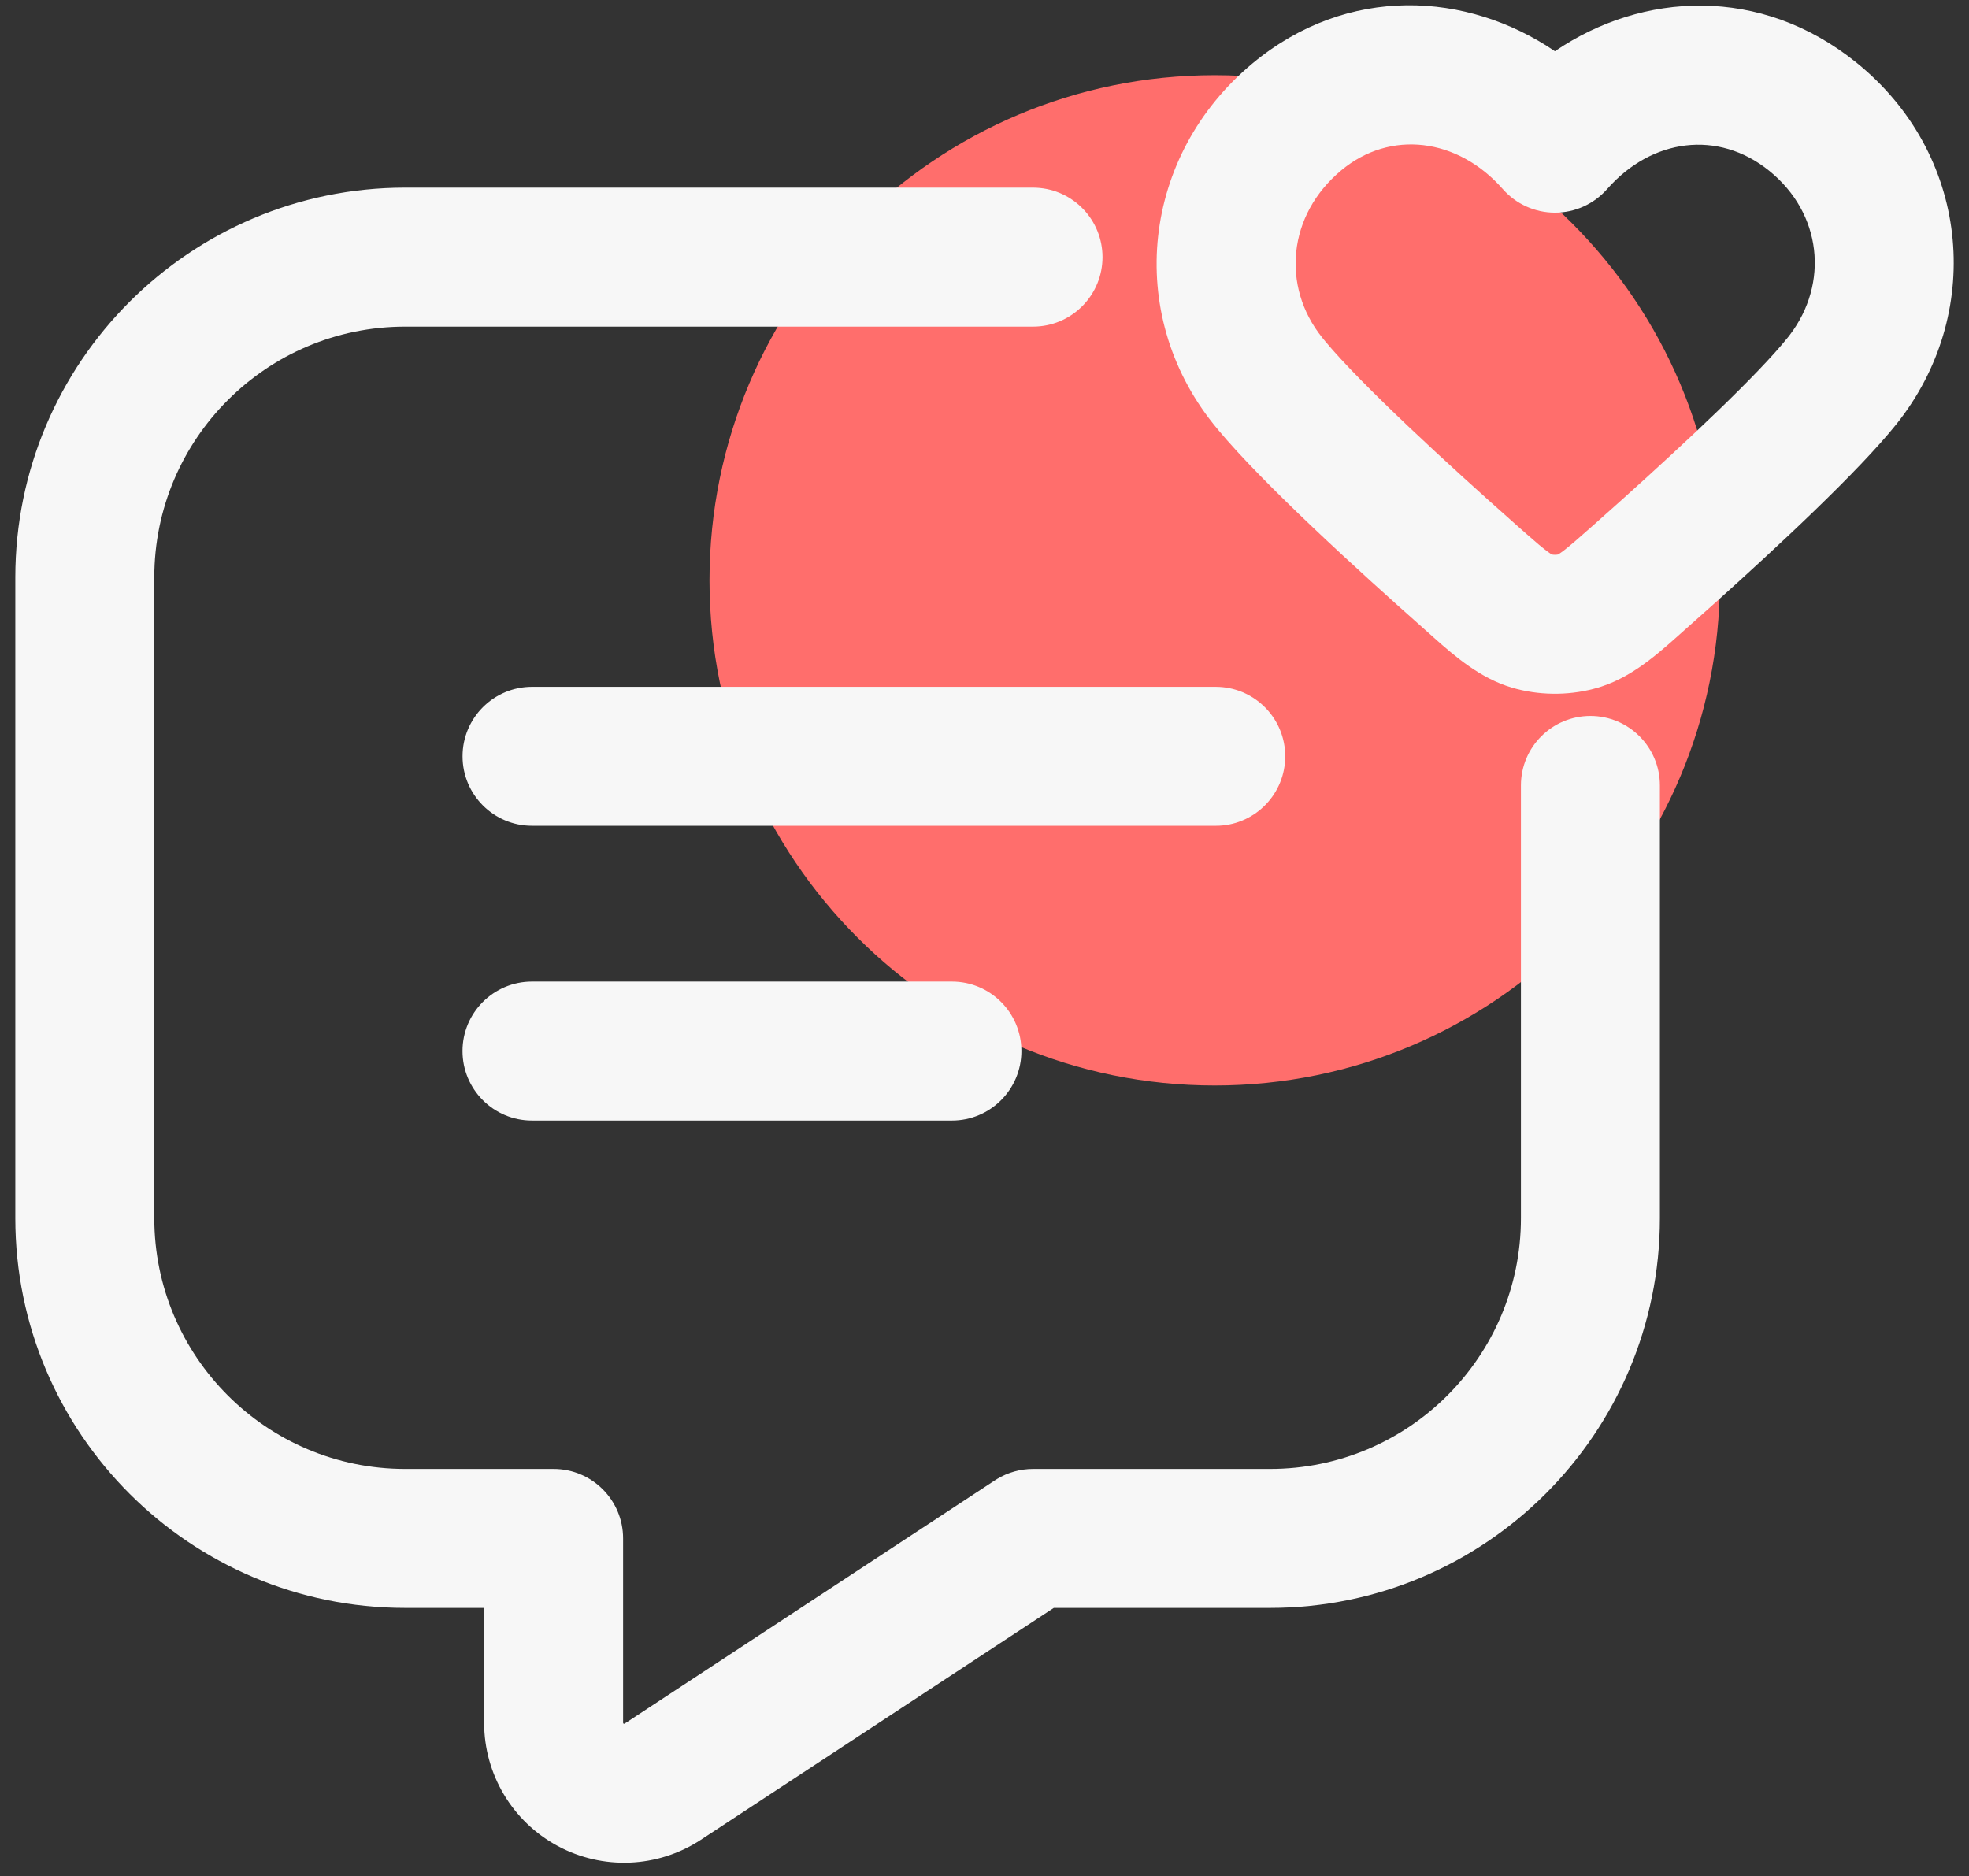
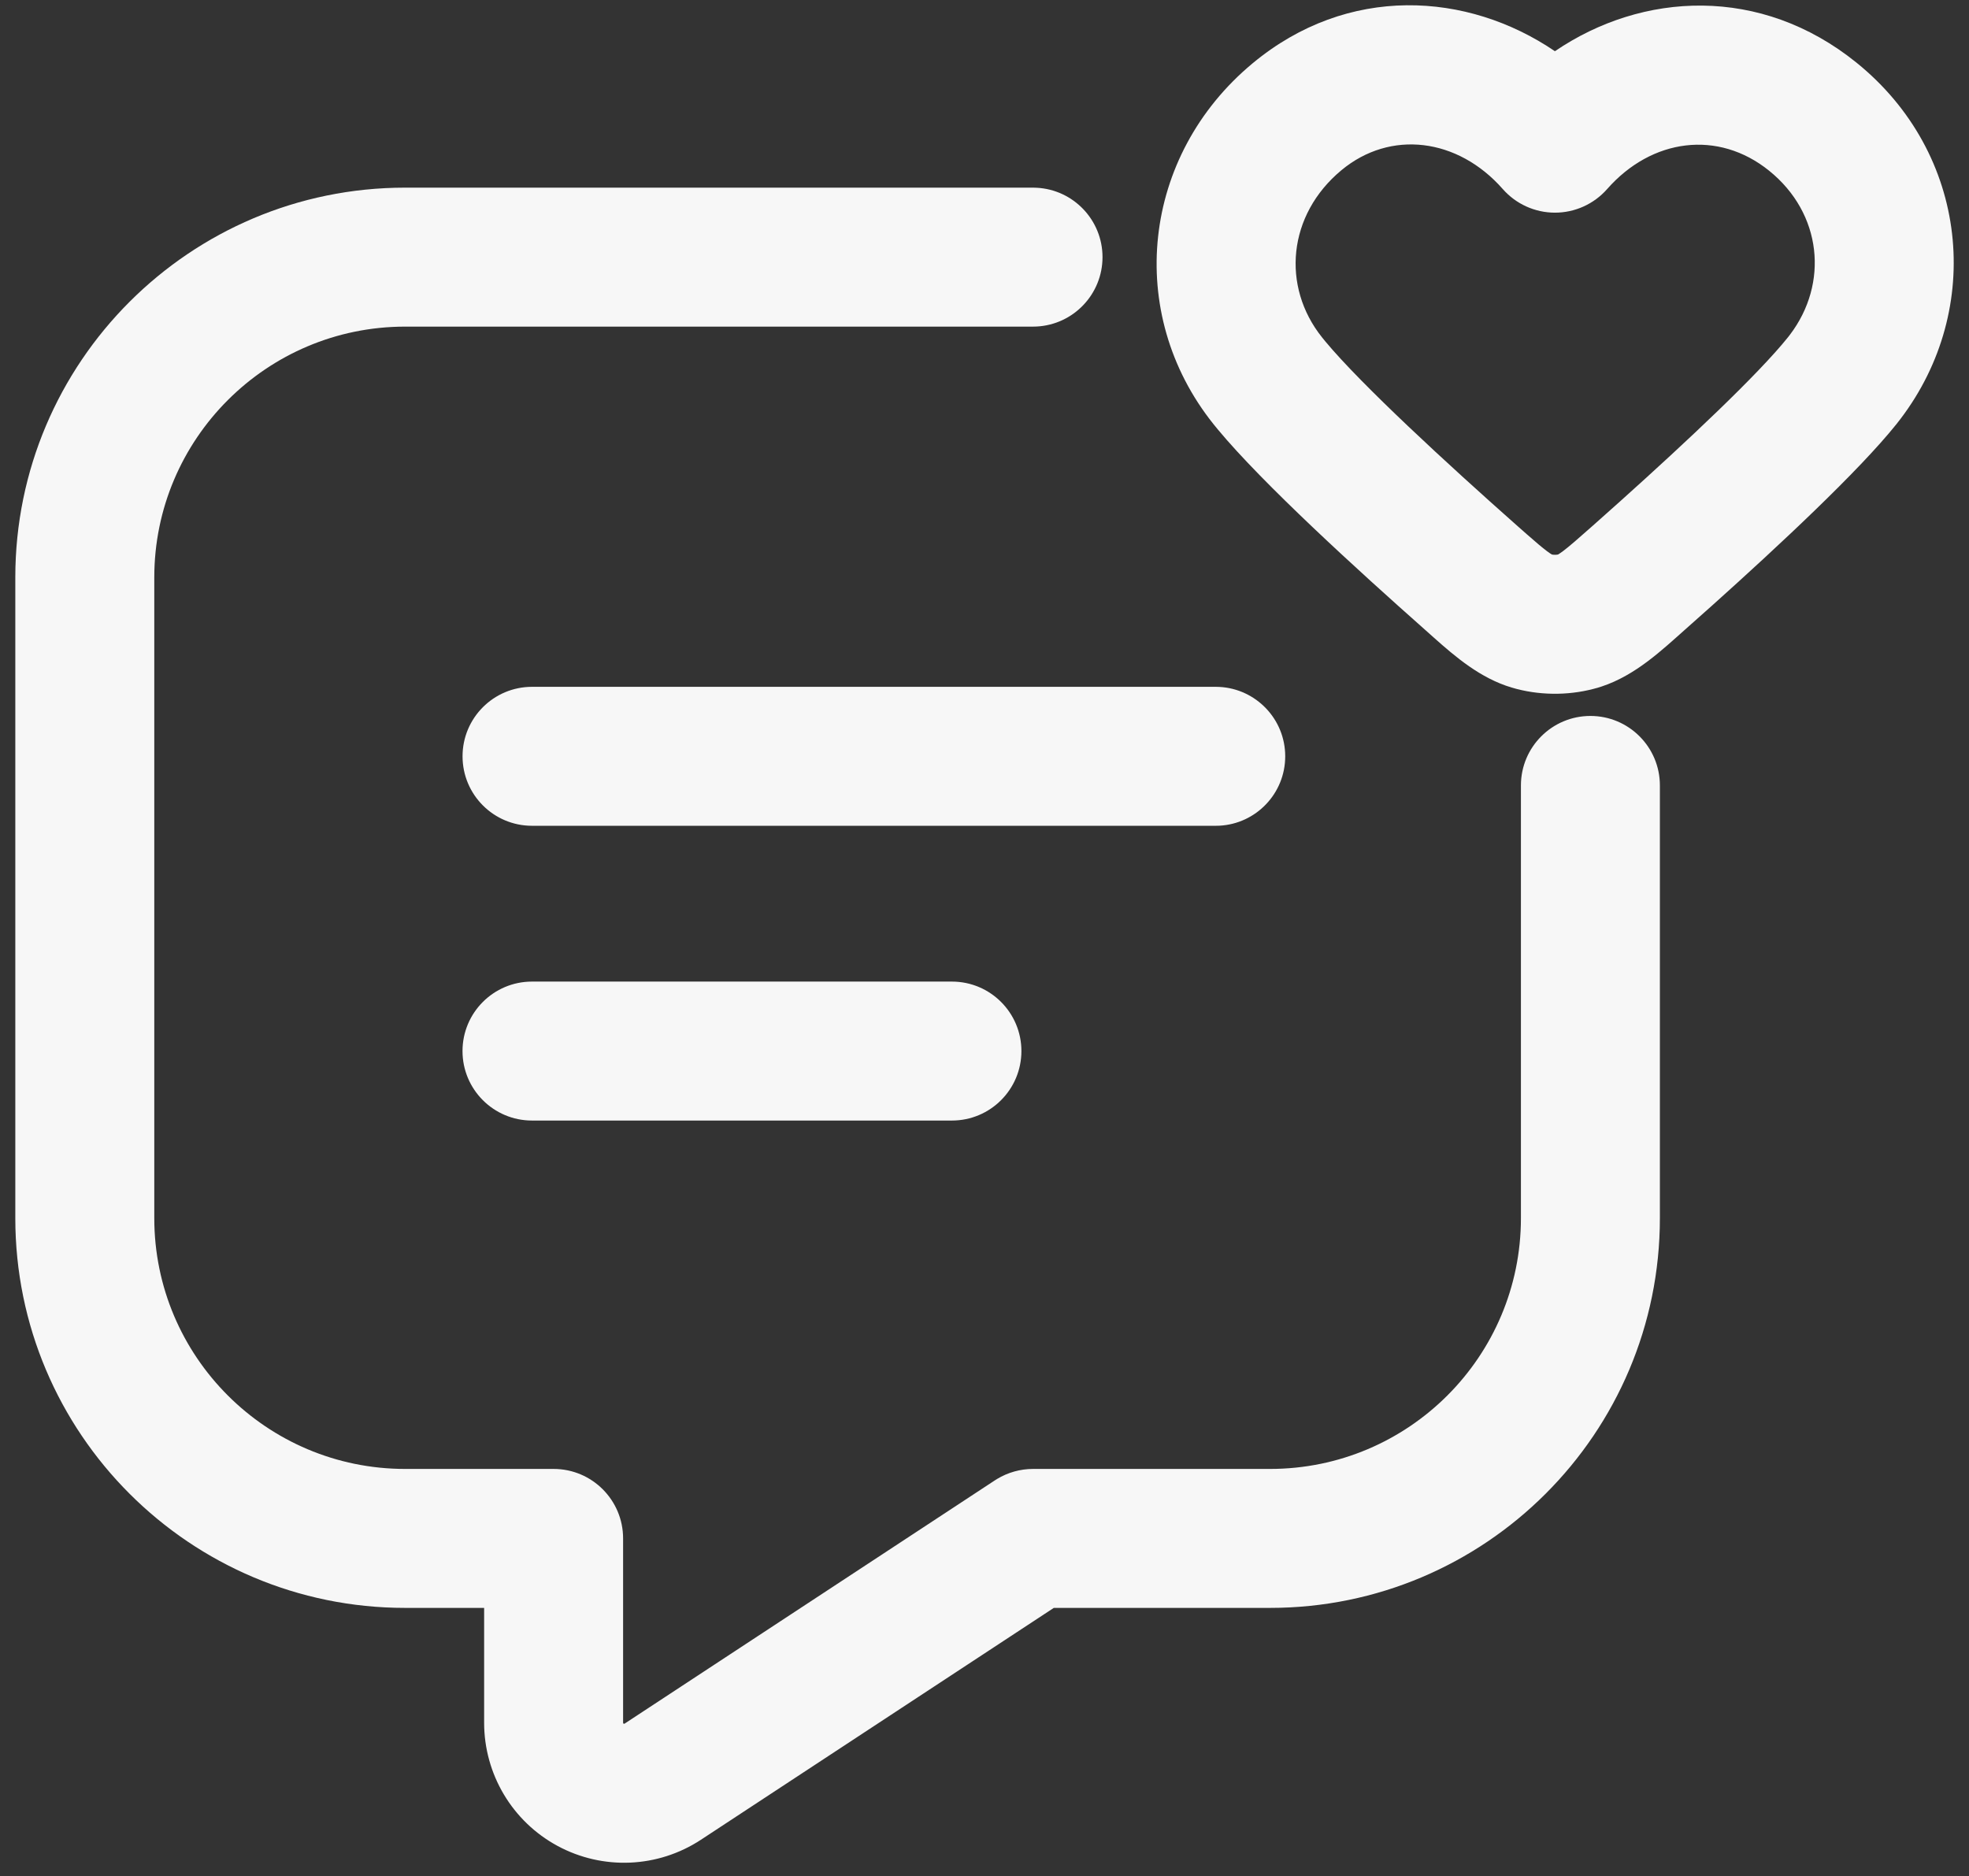
<svg xmlns="http://www.w3.org/2000/svg" width="106" height="101" viewBox="0 0 106 101" fill="none">
  <rect x="0" y="0" width="106" height="101" fill="#333333" stroke="none" />
-   <path d="M92.588 31.243C92.588 46.263 80.412 58.439 65.392 58.439C50.371 58.439 38.195 46.263 38.195 31.243C38.195 16.223 50.371 4.047 65.392 4.047C80.412 4.047 92.588 16.223 92.588 31.243Z" fill="#FF6E6C" />
  <path d="M81.878 65.578V42.285C81.878 40.219 83.553 38.544 85.619 38.544C87.684 38.544 89.359 40.219 89.359 42.285V65.578C89.359 77.166 79.956 86.563 68.372 86.563H56.731L37.73 99.048L37.73 99.048C35.411 100.571 32.45 100.691 30.018 99.379C27.579 98.063 26.063 95.516 26.063 92.748V86.563H21.812C10.228 86.563 0.824 77.166 0.824 65.578V31.088C0.824 19.499 10.228 10.102 21.812 10.102H55.612L55.805 10.108C57.781 10.208 59.353 11.842 59.353 13.843C59.353 15.844 57.781 17.479 55.805 17.579L55.612 17.584H21.812C14.358 17.584 8.306 23.633 8.306 31.088V65.578C8.306 73.033 14.358 79.082 21.812 79.082H29.804C31.869 79.082 33.544 80.757 33.544 82.823V92.748C33.544 92.771 33.556 92.787 33.57 92.795C33.591 92.806 33.611 92.803 33.623 92.795L53.558 79.697L53.674 79.624C54.258 79.27 54.928 79.082 55.612 79.082H68.372C75.826 79.082 81.878 73.033 81.878 65.578ZM51.246 52.845C53.312 52.845 54.987 54.52 54.987 56.585C54.987 58.651 53.312 60.326 51.246 60.326H28.639C26.573 60.326 24.899 58.651 24.899 56.585C24.899 54.52 26.573 52.845 28.639 52.845H51.246ZM65.449 36.976L65.641 36.981C67.618 37.082 69.189 38.716 69.189 40.717C69.189 42.718 67.618 44.353 65.641 44.453L65.449 44.457H28.641C26.576 44.457 24.901 42.783 24.901 40.717C24.901 38.651 26.575 36.977 28.641 36.976H65.449Z" fill="#F7F7F7" />
  <path d="M67.434 3.408C72.56 -0.85 78.993 -0.448 83.708 2.757C88.415 -0.447 94.788 -0.793 99.947 3.376C105.991 8.26 106.82 16.622 102.314 22.55L102.096 22.831C100.069 25.366 95.717 29.419 92.186 32.585L90.731 33.88C89.484 34.985 88.057 36.353 86.224 36.958L86.046 37.014C84.64 37.434 83.083 37.46 81.658 37.093L81.375 37.014C79.696 36.513 78.353 35.363 77.181 34.319L76.689 33.88C73.11 30.71 67.974 26.032 65.551 23.108L65.325 22.831C60.541 16.846 61.461 8.37 67.434 3.408ZM80.902 10.179C78.472 7.417 74.845 6.978 72.215 9.163C69.312 11.574 68.983 15.425 71.169 18.16L71.349 18.381C73.296 20.722 77.915 24.973 81.649 28.28L82.202 28.768C82.694 29.2 83.016 29.474 83.283 29.675C83.425 29.781 83.508 29.832 83.545 29.853C83.641 29.874 83.78 29.873 83.876 29.853C83.913 29.831 83.996 29.78 84.138 29.675C84.494 29.407 84.948 29.009 85.771 28.28L87.253 26.959C90.779 23.795 94.652 20.161 96.252 18.16L96.354 18.029C98.461 15.262 98.088 11.492 95.245 9.195C92.499 6.976 88.921 7.448 86.519 10.179C85.808 10.986 84.785 11.449 83.71 11.449C82.635 11.449 81.612 10.986 80.902 10.179Z" fill="#F7F7F7" />
</svg>